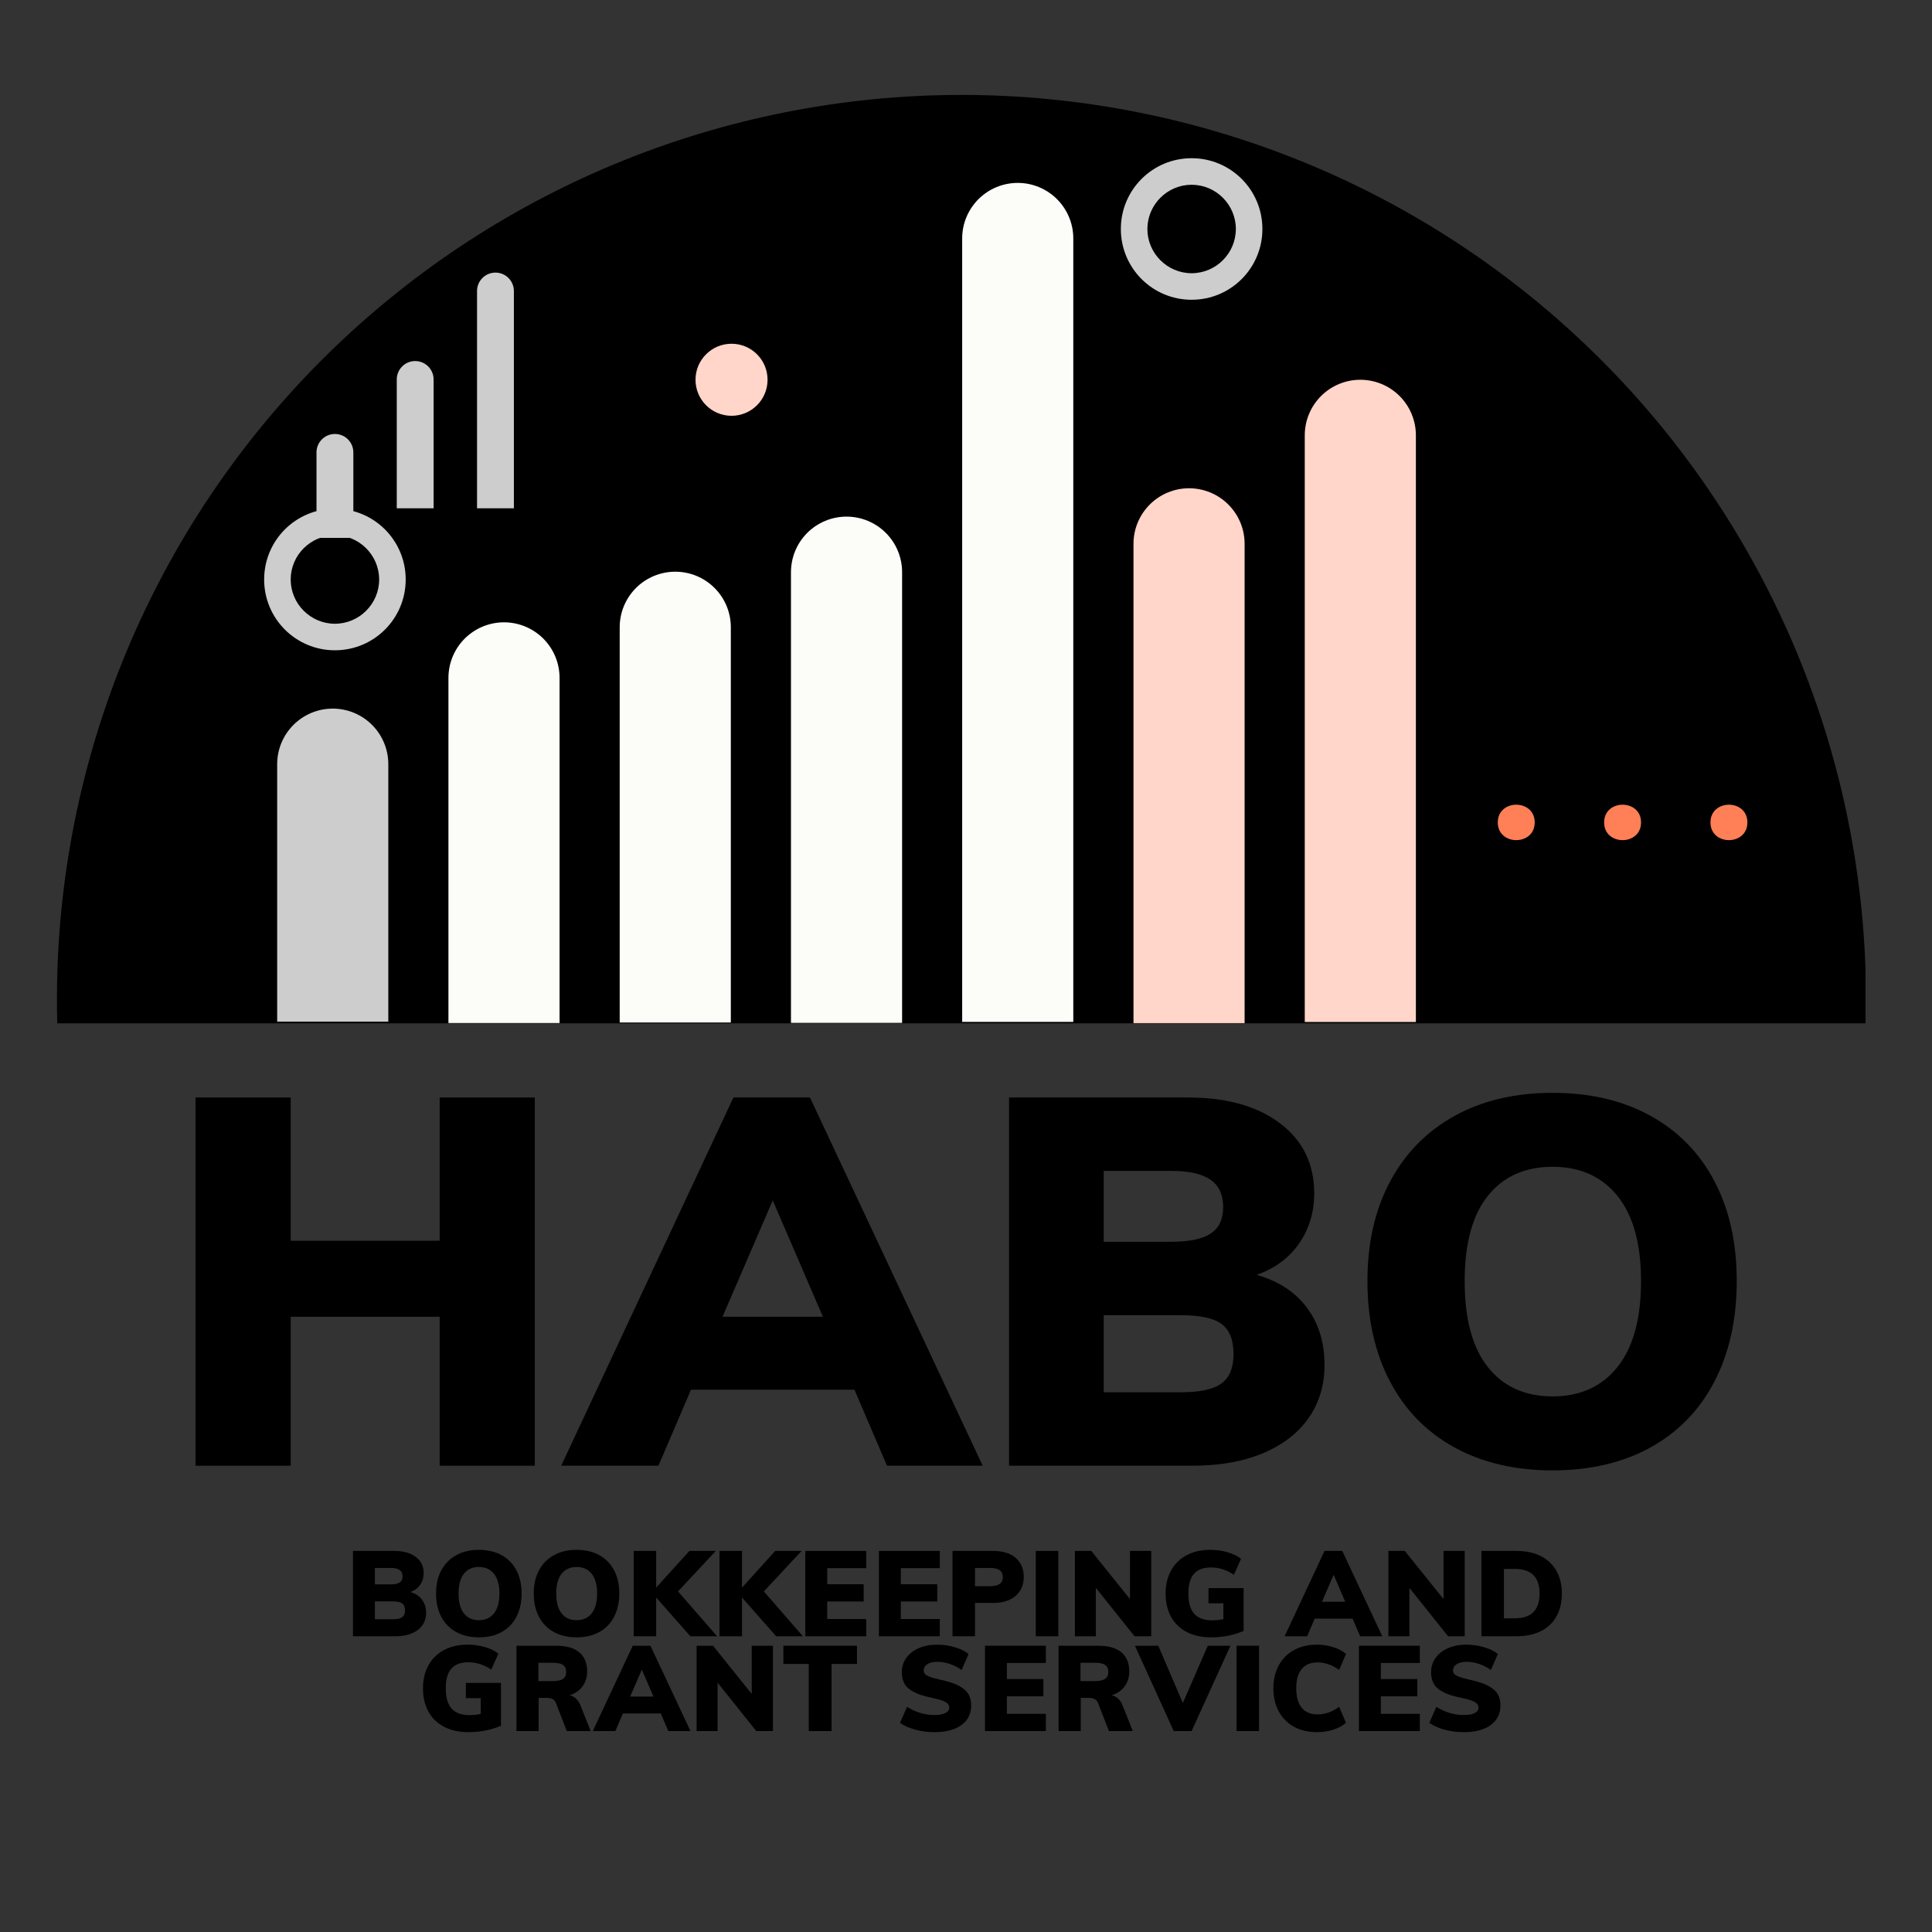
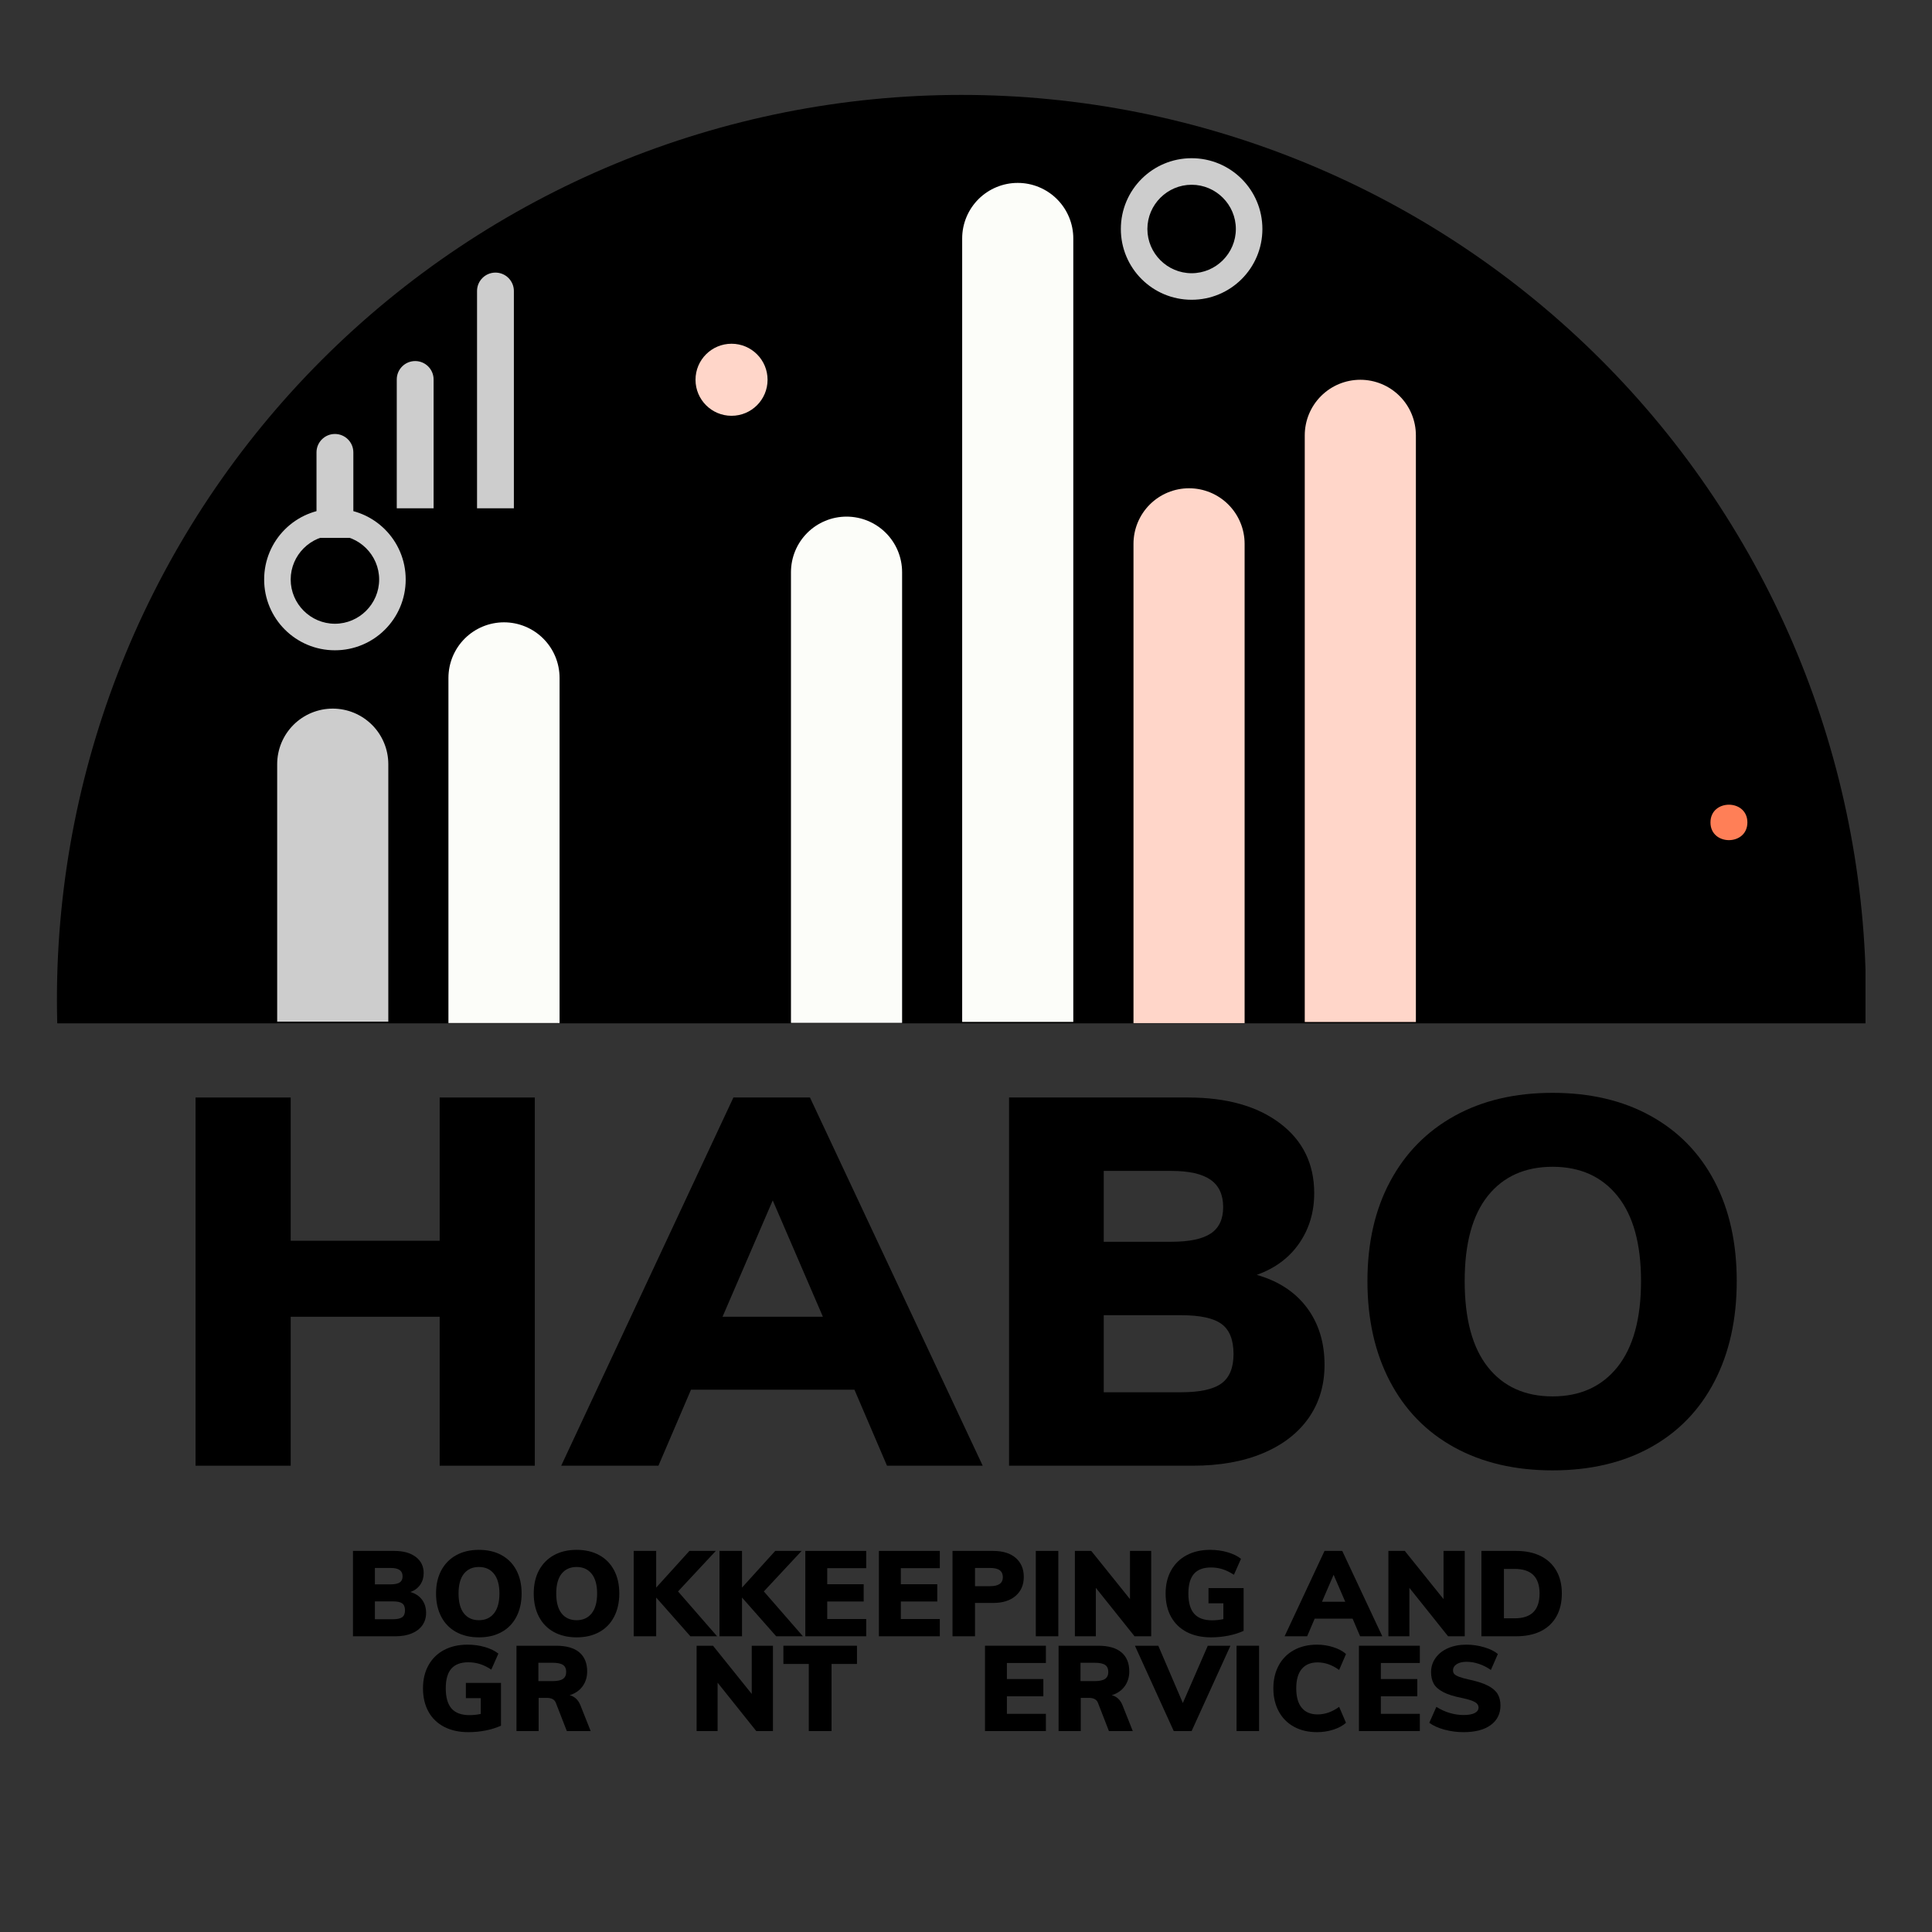
<svg xmlns="http://www.w3.org/2000/svg" width="1080" zoomAndPan="magnify" viewBox="0 0 810 810" height="1080" preserveAspectRatio="xMidYMid meet" version="1.0">
  <rect x="0" y="0" width="810" height="810" fill="#333333" stroke="none" />
  <defs>
    <g />
    <clipPath id="5c61c5613b">
      <path d="M 23.867 39.793 L 782.117 39.793 L 782.117 429.043 L 23.867 429.043 Z M 23.867 39.793 " clip-rule="nonzero" />
    </clipPath>
    <clipPath id="2f86882765">
      <path d="M 403.027 76.684 L 450 76.684 L 450 428.434 L 403.027 428.434 Z M 403.027 76.684 " clip-rule="nonzero" />
    </clipPath>
    <clipPath id="3f43537227">
      <path d="M 547 159.219 L 593.91 159.219 L 593.91 428.469 L 547 428.469 Z M 547 159.219 " clip-rule="nonzero" />
    </clipPath>
    <clipPath id="2ea176b3d1">
      <path d="M 475 204.707 L 522 204.707 L 522 428.957 L 475 428.957 Z M 475 204.707 " clip-rule="nonzero" />
    </clipPath>
    <clipPath id="ef79e6a353">
      <path d="M 331.25 216.594 L 378.5 216.594 L 378.5 428.844 L 331.25 428.844 Z M 331.25 216.594 " clip-rule="nonzero" />
    </clipPath>
    <clipPath id="5704c1a489">
-       <path d="M 259.445 239.688 L 306.695 239.688 L 306.695 428.688 L 259.445 428.688 Z M 259.445 239.688 " clip-rule="nonzero" />
-     </clipPath>
+       </clipPath>
    <clipPath id="50a68c34ba">
      <path d="M 188 260.91 L 234.895 260.91 L 234.895 428.91 L 188 428.91 Z M 188 260.91 " clip-rule="nonzero" />
    </clipPath>
    <clipPath id="ed6189e69f">
      <path d="M 116 297.086 L 163 297.086 L 163 428.336 L 116 428.336 Z M 116 297.086 " clip-rule="nonzero" />
    </clipPath>
    <clipPath id="dfe083ce4f">
      <path d="M 469.922 66.332 L 529.172 66.332 L 529.172 125.582 L 469.922 125.582 Z M 469.922 66.332 " clip-rule="nonzero" />
    </clipPath>
    <clipPath id="88da16f206">
      <path d="M 291.598 144.117 L 321.805 144.117 L 321.805 174.324 L 291.598 174.324 Z M 291.598 144.117 " clip-rule="nonzero" />
    </clipPath>
    <clipPath id="6c2cadda58">
      <path d="M 306.703 144.117 C 298.359 144.117 291.598 150.879 291.598 159.219 C 291.598 167.562 298.359 174.324 306.703 174.324 C 315.043 174.324 321.805 167.562 321.805 159.219 C 321.805 150.879 315.043 144.117 306.703 144.117 Z M 306.703 144.117 " clip-rule="nonzero" />
    </clipPath>
    <clipPath id="021cc33973">
      <path d="M 110.746 213.289 L 169.996 213.289 L 169.996 272.539 L 110.746 272.539 Z M 110.746 213.289 " clip-rule="nonzero" />
    </clipPath>
    <clipPath id="860f2eaa58">
      <path d="M 166.344 151 L 182 151 L 182 213.102 L 166.344 213.102 Z M 166.344 151 " clip-rule="nonzero" />
    </clipPath>
    <clipPath id="858935d494">
      <path d="M 132.391 181 L 148.141 181 L 148.141 225.5 L 132.391 225.5 Z M 132.391 181 " clip-rule="nonzero" />
    </clipPath>
    <clipPath id="b9c6d637fb">
      <path d="M 200 114 L 215.75 114 L 215.75 213.102 L 200 213.102 Z M 200 114 " clip-rule="nonzero" />
    </clipPath>
    <clipPath id="b3cbc7fbf4">
      <path d="M 627.953 337 L 644 337 L 644 353 L 627.953 353 Z M 627.953 337 " clip-rule="nonzero" />
    </clipPath>
    <clipPath id="b3d7e7e0ad">
      <path d="M 717 337 L 732.953 337 L 732.953 353 L 717 353 Z M 717 337 " clip-rule="nonzero" />
    </clipPath>
  </defs>
  <g clip-path="url(#5c61c5613b)">
    <path fill="#000000" d="M 782.328 419.023 C 782.328 425.23 782.176 431.434 781.875 437.633 C 781.57 443.832 781.113 450.02 780.504 456.195 C 779.895 462.371 779.137 468.531 778.227 474.668 C 777.316 480.809 776.254 486.922 775.043 493.008 C 773.832 499.098 772.473 505.148 770.965 511.172 C 769.457 517.191 767.801 523.172 766 529.109 C 764.199 535.047 762.254 540.941 760.16 546.785 C 758.07 552.629 755.836 558.414 753.461 564.148 C 751.086 569.883 748.574 575.555 745.918 581.168 C 743.266 586.777 740.477 592.32 737.551 597.793 C 734.625 603.266 731.566 608.664 728.375 613.988 C 725.184 619.312 721.867 624.555 718.418 629.715 C 714.969 634.875 711.398 639.945 707.699 644.934 C 704.004 649.918 700.188 654.809 696.25 659.605 C 692.312 664.402 688.258 669.102 684.09 673.699 C 679.922 678.301 675.645 682.793 671.254 687.18 C 666.867 691.57 662.375 695.848 657.773 700.016 C 653.176 704.184 648.477 708.238 643.68 712.176 C 638.883 716.109 633.992 719.93 629.008 723.625 C 624.023 727.324 618.949 730.895 613.789 734.344 C 608.629 737.793 603.387 741.109 598.062 744.301 C 592.738 747.492 587.34 750.551 581.867 753.477 C 576.395 756.402 570.852 759.191 565.242 761.844 C 559.629 764.5 553.957 767.012 548.223 769.387 C 542.492 771.762 536.703 773.996 530.859 776.086 C 525.016 778.18 519.125 780.125 513.184 781.926 C 507.246 783.727 501.266 785.383 495.246 786.891 C 489.223 788.398 483.172 789.758 477.082 790.969 C 470.996 792.18 464.883 793.238 458.742 794.152 C 452.605 795.062 446.445 795.82 440.27 796.43 C 434.094 797.039 427.906 797.492 421.707 797.797 C 415.508 798.102 409.305 798.254 403.098 798.254 C 396.895 798.254 390.691 798.102 384.492 797.797 C 378.293 797.492 372.105 797.039 365.93 796.43 C 359.75 795.82 353.594 795.062 347.453 794.152 C 341.316 793.238 335.203 792.18 329.113 790.969 C 323.027 789.758 316.973 788.398 310.953 786.891 C 304.934 785.383 298.953 783.727 293.016 781.926 C 287.074 780.125 281.184 778.18 275.34 776.086 C 269.496 773.996 263.707 771.762 257.973 769.387 C 252.238 767.012 246.566 764.5 240.957 761.844 C 235.348 759.191 229.805 756.402 224.332 753.477 C 218.859 750.551 213.461 747.492 208.137 744.301 C 202.812 741.109 197.57 737.793 192.41 734.344 C 187.25 730.895 182.176 727.324 177.191 723.625 C 172.207 719.93 167.316 716.109 162.52 712.176 C 157.719 708.238 153.023 704.184 148.422 700.016 C 143.824 695.848 139.332 691.57 134.941 687.18 C 130.555 682.793 126.277 678.301 122.109 673.699 C 117.941 669.102 113.887 664.402 109.949 659.605 C 106.012 654.809 102.195 649.918 98.5 644.934 C 94.801 639.945 91.23 634.875 87.781 629.715 C 84.332 624.555 81.012 619.312 77.824 613.988 C 74.633 608.664 71.574 603.266 68.648 597.793 C 65.723 592.32 62.934 586.777 60.277 581.168 C 57.625 575.555 55.109 569.883 52.734 564.148 C 50.359 558.414 48.129 552.629 46.035 546.785 C 43.945 540.941 42 535.047 40.199 529.109 C 38.398 523.172 36.742 517.191 35.234 511.172 C 33.727 505.148 32.367 499.098 31.156 493.008 C 29.945 486.922 28.883 480.809 27.973 474.668 C 27.062 468.531 26.305 462.371 25.695 456.195 C 25.086 450.02 24.629 443.832 24.324 437.633 C 24.02 431.434 23.867 425.23 23.867 419.023 C 23.867 412.816 24.02 406.617 24.324 400.418 C 24.629 394.219 25.086 388.031 25.695 381.855 C 26.305 375.676 27.062 369.52 27.973 363.379 C 28.883 357.242 29.945 351.129 31.156 345.039 C 32.367 338.953 33.727 332.898 35.234 326.879 C 36.742 320.859 38.398 314.879 40.199 308.941 C 42 303 43.945 297.109 46.035 291.266 C 48.129 285.422 50.359 279.633 52.734 273.898 C 55.109 268.164 57.625 262.492 60.277 256.883 C 62.934 251.273 65.723 245.73 68.648 240.258 C 71.574 234.781 74.633 229.383 77.824 224.062 C 81.012 218.738 84.332 213.496 87.781 208.336 C 91.23 203.176 94.801 198.102 98.5 193.117 C 102.195 188.133 106.012 183.242 109.949 178.441 C 113.887 173.645 117.941 168.949 122.109 164.348 C 126.277 159.75 130.555 155.258 134.941 150.867 C 139.332 146.48 143.824 142.203 148.422 138.035 C 153.023 133.867 157.719 129.812 162.52 125.875 C 167.316 121.938 172.207 118.121 177.191 114.422 C 182.176 110.727 187.25 107.152 192.41 103.707 C 197.57 100.258 202.812 96.938 208.137 93.746 C 213.461 90.559 218.859 87.5 224.332 84.574 C 229.805 81.648 235.348 78.859 240.957 76.203 C 246.566 73.551 252.238 71.035 257.973 68.66 C 263.707 66.285 269.496 64.055 275.34 61.961 C 281.184 59.871 287.074 57.926 293.016 56.125 C 298.953 54.32 304.934 52.668 310.953 51.16 C 316.973 49.652 323.027 48.293 329.113 47.082 C 335.203 45.871 341.316 44.809 347.453 43.898 C 353.594 42.988 359.75 42.227 365.93 41.621 C 372.105 41.012 378.293 40.555 384.492 40.25 C 390.691 39.945 396.895 39.793 403.098 39.793 C 409.305 39.793 415.508 39.945 421.707 40.25 C 427.906 40.555 434.094 41.012 440.27 41.621 C 446.445 42.227 452.605 42.988 458.742 43.898 C 464.883 44.809 470.996 45.871 477.082 47.082 C 483.172 48.293 489.223 49.652 495.246 51.16 C 501.266 52.668 507.246 54.32 513.184 56.125 C 519.125 57.926 525.016 59.871 530.859 61.961 C 536.703 64.055 542.492 66.285 548.223 68.66 C 553.957 71.035 559.629 73.551 565.242 76.203 C 570.852 78.859 576.395 81.648 581.867 84.574 C 587.34 87.5 592.738 90.559 598.062 93.746 C 603.387 96.938 608.629 100.258 613.789 103.707 C 618.949 107.152 624.023 110.727 629.008 114.422 C 633.992 118.121 638.883 121.938 643.68 125.875 C 648.477 129.812 653.176 133.867 657.773 138.035 C 662.375 142.203 666.867 146.48 671.254 150.867 C 675.645 155.258 679.922 159.75 684.09 164.348 C 688.258 168.949 692.312 173.645 696.25 178.441 C 700.188 183.242 704.004 188.133 707.699 193.117 C 711.398 198.102 714.969 203.176 718.418 208.336 C 721.867 213.496 725.184 218.738 728.375 224.062 C 731.566 229.383 734.625 234.781 737.551 240.258 C 740.477 245.73 743.266 251.273 745.918 256.883 C 748.574 262.492 751.086 268.164 753.461 273.898 C 755.836 279.633 758.07 285.422 760.16 291.266 C 762.254 297.109 764.199 303 766 308.941 C 767.801 314.879 769.457 320.859 770.965 326.879 C 772.473 332.898 773.832 338.953 775.043 345.039 C 776.254 351.129 777.316 357.242 778.227 363.379 C 779.137 369.52 779.895 375.676 780.504 381.855 C 781.113 388.031 781.57 394.219 781.875 400.418 C 782.176 406.617 782.328 412.816 782.328 419.023 Z M 782.328 419.023 " fill-opacity="1" fill-rule="nonzero" />
  </g>
  <g clip-path="url(#2f86882765)">
    <path fill="#fcfdf9" d="M 403.395 584.898 L 403.395 99.977 C 403.395 99.215 403.43 98.453 403.504 97.695 C 403.578 96.934 403.691 96.18 403.84 95.434 C 403.988 94.684 404.176 93.945 404.395 93.215 C 404.617 92.484 404.875 91.77 405.168 91.062 C 405.457 90.359 405.785 89.668 406.145 88.996 C 406.504 88.324 406.895 87.668 407.32 87.035 C 407.742 86.402 408.195 85.789 408.68 85.199 C 409.164 84.609 409.676 84.043 410.215 83.504 C 410.754 82.965 411.32 82.453 411.91 81.969 C 412.5 81.484 413.113 81.031 413.746 80.609 C 414.379 80.184 415.035 79.793 415.707 79.434 C 416.379 79.074 417.07 78.746 417.773 78.457 C 418.48 78.164 419.195 77.906 419.926 77.684 C 420.656 77.465 421.395 77.277 422.145 77.129 C 422.891 76.98 423.645 76.867 424.406 76.793 C 425.164 76.719 425.926 76.684 426.688 76.684 C 427.453 76.684 428.215 76.719 428.973 76.793 C 429.73 76.867 430.484 76.98 431.234 77.129 C 431.98 77.277 432.723 77.465 433.453 77.684 C 434.184 77.906 434.898 78.164 435.605 78.457 C 436.309 78.746 436.996 79.074 437.672 79.434 C 438.344 79.793 438.996 80.184 439.633 80.609 C 440.266 81.031 440.879 81.484 441.469 81.969 C 442.059 82.453 442.621 82.965 443.16 83.504 C 443.703 84.043 444.215 84.609 444.695 85.199 C 445.18 85.789 445.637 86.402 446.059 87.035 C 446.484 87.668 446.875 88.324 447.234 88.996 C 447.594 89.668 447.918 90.359 448.211 91.062 C 448.504 91.77 448.762 92.484 448.98 93.215 C 449.203 93.945 449.387 94.684 449.539 95.434 C 449.688 96.18 449.797 96.934 449.871 97.695 C 449.949 98.453 449.984 99.215 449.984 99.977 L 449.984 584.898 C 449.984 585.66 449.949 586.422 449.871 587.18 C 449.797 587.941 449.688 588.695 449.539 589.441 C 449.387 590.191 449.203 590.93 448.98 591.66 C 448.762 592.391 448.504 593.105 448.211 593.812 C 447.918 594.516 447.594 595.207 447.234 595.879 C 446.875 596.551 446.484 597.207 446.059 597.84 C 445.637 598.473 445.18 599.086 444.695 599.676 C 444.215 600.266 443.703 600.832 443.16 601.371 C 442.621 601.91 442.059 602.422 441.469 602.906 C 440.879 603.391 440.266 603.844 439.633 604.266 C 438.996 604.691 438.344 605.082 437.672 605.441 C 436.996 605.801 436.309 606.129 435.605 606.418 C 434.898 606.711 434.184 606.969 433.453 607.191 C 432.723 607.41 431.98 607.598 431.234 607.746 C 430.484 607.895 429.73 608.008 428.973 608.082 C 428.215 608.156 427.453 608.191 426.688 608.191 C 425.926 608.191 425.164 608.156 424.406 608.082 C 423.645 608.008 422.891 607.895 422.145 607.746 C 421.395 607.598 420.656 607.41 419.926 607.191 C 419.195 606.969 418.48 606.711 417.773 606.418 C 417.07 606.129 416.379 605.801 415.707 605.441 C 415.035 605.082 414.379 604.691 413.746 604.266 C 413.113 603.844 412.5 603.391 411.91 602.906 C 411.32 602.422 410.754 601.91 410.215 601.371 C 409.676 600.832 409.164 600.266 408.68 599.676 C 408.195 599.086 407.742 598.473 407.32 597.84 C 406.895 597.207 406.504 596.551 406.145 595.879 C 405.785 595.207 405.457 594.516 405.168 593.812 C 404.875 593.105 404.617 592.391 404.395 591.66 C 404.176 590.93 403.988 590.191 403.84 589.441 C 403.691 588.695 403.578 587.941 403.504 587.18 C 403.43 586.422 403.395 585.66 403.395 584.898 Z M 403.395 584.898 " fill-opacity="1" fill-rule="nonzero" />
  </g>
  <g clip-path="url(#3f43537227)">
    <path fill="#ffd6c9" d="M 547.023 667.434 L 547.023 182.516 C 547.023 181.754 547.062 180.992 547.137 180.23 C 547.211 179.473 547.324 178.719 547.473 177.973 C 547.621 177.223 547.805 176.484 548.027 175.754 C 548.25 175.023 548.504 174.305 548.797 173.602 C 549.09 172.895 549.414 172.207 549.773 171.535 C 550.137 170.859 550.527 170.207 550.949 169.574 C 551.375 168.938 551.828 168.328 552.312 167.738 C 552.797 167.148 553.309 166.582 553.848 166.043 C 554.387 165.504 554.953 164.992 555.543 164.508 C 556.133 164.023 556.742 163.57 557.379 163.145 C 558.012 162.723 558.668 162.328 559.34 161.969 C 560.012 161.609 560.699 161.285 561.406 160.992 C 562.109 160.699 562.828 160.445 563.559 160.223 C 564.289 160 565.027 159.816 565.777 159.668 C 566.523 159.52 567.277 159.406 568.039 159.332 C 568.797 159.258 569.559 159.219 570.32 159.219 C 571.082 159.219 571.844 159.258 572.605 159.332 C 573.363 159.406 574.117 159.52 574.867 159.668 C 575.613 159.816 576.352 160 577.082 160.223 C 577.812 160.445 578.531 160.699 579.234 160.992 C 579.941 161.285 580.629 161.609 581.301 161.969 C 581.977 162.328 582.629 162.723 583.262 163.145 C 583.898 163.57 584.508 164.023 585.098 164.508 C 585.688 164.992 586.254 165.504 586.793 166.043 C 587.332 166.582 587.844 167.148 588.328 167.738 C 588.812 168.328 589.266 168.938 589.691 169.574 C 590.113 170.207 590.508 170.859 590.867 171.535 C 591.227 172.207 591.551 172.895 591.844 173.602 C 592.137 174.305 592.391 175.023 592.613 175.754 C 592.836 176.484 593.02 177.223 593.168 177.973 C 593.316 178.719 593.43 179.473 593.504 180.23 C 593.578 180.992 593.617 181.754 593.617 182.516 L 593.617 667.434 C 593.617 668.199 593.578 668.957 593.504 669.719 C 593.43 670.477 593.316 671.23 593.168 671.98 C 593.02 672.727 592.836 673.469 592.613 674.195 C 592.391 674.926 592.137 675.645 591.844 676.352 C 591.551 677.055 591.227 677.742 590.867 678.418 C 590.508 679.09 590.113 679.742 589.691 680.379 C 589.266 681.012 588.812 681.625 588.328 682.215 C 587.844 682.805 587.332 683.367 586.793 683.906 C 586.254 684.445 585.688 684.957 585.098 685.441 C 584.508 685.926 583.898 686.379 583.262 686.805 C 582.629 687.23 581.977 687.621 581.301 687.98 C 580.629 688.34 579.941 688.664 579.234 688.957 C 578.531 689.25 577.812 689.508 577.082 689.727 C 576.352 689.949 575.613 690.133 574.867 690.281 C 574.117 690.434 573.363 690.543 572.605 690.617 C 571.844 690.695 571.082 690.73 570.32 690.73 C 569.559 690.73 568.797 690.695 568.039 690.617 C 567.277 690.543 566.523 690.434 565.777 690.281 C 565.027 690.133 564.289 689.949 563.559 689.727 C 562.828 689.508 562.109 689.25 561.406 688.957 C 560.699 688.664 560.012 688.34 559.34 687.98 C 558.668 687.621 558.012 687.23 557.379 686.805 C 556.742 686.379 556.133 685.926 555.543 685.441 C 554.953 684.957 554.387 684.445 553.848 683.906 C 553.309 683.367 552.797 682.805 552.312 682.215 C 551.828 681.625 551.375 681.012 550.949 680.379 C 550.527 679.742 550.137 679.09 549.773 678.418 C 549.414 677.742 549.09 677.055 548.797 676.352 C 548.504 675.645 548.25 674.926 548.027 674.195 C 547.805 673.469 547.621 672.727 547.473 671.98 C 547.324 671.23 547.211 670.477 547.137 669.719 C 547.062 668.957 547.023 668.199 547.023 667.434 Z M 547.023 667.434 " fill-opacity="1" fill-rule="nonzero" />
  </g>
  <g clip-path="url(#2ea176b3d1)">
    <path fill="#ffd6c9" d="M 475.219 712.922 L 475.219 228.004 C 475.219 227.242 475.254 226.48 475.332 225.719 C 475.406 224.961 475.516 224.207 475.664 223.461 C 475.816 222.711 476 221.973 476.223 221.242 C 476.441 220.512 476.699 219.793 476.992 219.09 C 477.285 218.383 477.609 217.695 477.969 217.023 C 478.328 216.348 478.719 215.695 479.145 215.062 C 479.566 214.426 480.023 213.816 480.508 213.227 C 480.988 212.637 481.5 212.07 482.043 211.531 C 482.582 210.992 483.145 210.48 483.734 209.996 C 484.324 209.512 484.938 209.059 485.57 208.633 C 486.207 208.211 486.859 207.82 487.531 207.457 C 488.207 207.098 488.895 206.773 489.598 206.48 C 490.305 206.188 491.023 205.934 491.75 205.711 C 492.48 205.488 493.223 205.305 493.969 205.156 C 494.719 205.008 495.473 204.895 496.23 204.82 C 496.988 204.746 497.75 204.707 498.516 204.707 C 499.277 204.707 500.039 204.746 500.797 204.82 C 501.559 204.895 502.312 205.008 503.059 205.156 C 503.809 205.305 504.547 205.488 505.277 205.711 C 506.008 205.934 506.723 206.188 507.43 206.48 C 508.133 206.773 508.824 207.098 509.496 207.457 C 510.168 207.82 510.824 208.211 511.457 208.633 C 512.09 209.059 512.703 209.512 513.293 209.996 C 513.883 210.48 514.449 210.992 514.988 211.531 C 515.527 212.07 516.039 212.637 516.523 213.227 C 517.008 213.816 517.461 214.426 517.883 215.062 C 518.309 215.695 518.699 216.348 519.059 217.023 C 519.418 217.695 519.746 218.383 520.035 219.09 C 520.328 219.793 520.586 220.512 520.809 221.242 C 521.027 221.973 521.215 222.711 521.363 223.461 C 521.512 224.207 521.625 224.961 521.699 225.719 C 521.773 226.48 521.809 227.242 521.809 228.004 L 521.809 712.922 C 521.809 713.688 521.773 714.445 521.699 715.207 C 521.625 715.965 521.512 716.719 521.363 717.469 C 521.215 718.215 521.027 718.957 520.809 719.684 C 520.586 720.414 520.328 721.133 520.035 721.84 C 519.746 722.543 519.418 723.23 519.059 723.906 C 518.699 724.578 518.309 725.23 517.883 725.867 C 517.461 726.5 517.008 727.113 516.523 727.703 C 516.039 728.293 515.527 728.855 514.988 729.395 C 514.449 729.934 513.883 730.445 513.293 730.93 C 512.703 731.414 512.09 731.867 511.457 732.293 C 510.824 732.719 510.168 733.109 509.496 733.469 C 508.824 733.828 508.133 734.152 507.43 734.445 C 506.723 734.738 506.008 734.996 505.277 735.215 C 504.547 735.438 503.809 735.621 503.059 735.77 C 502.312 735.922 501.559 736.031 500.797 736.105 C 500.039 736.184 499.277 736.219 498.516 736.219 C 497.75 736.219 496.988 736.184 496.23 736.105 C 495.473 736.031 494.719 735.922 493.969 735.77 C 493.223 735.621 492.48 735.438 491.75 735.215 C 491.023 734.996 490.305 734.738 489.598 734.445 C 488.895 734.152 488.207 733.828 487.531 733.469 C 486.859 733.109 486.207 732.719 485.57 732.293 C 484.938 731.867 484.324 731.414 483.734 730.93 C 483.145 730.445 482.582 729.934 482.043 729.395 C 481.5 728.855 480.988 728.293 480.508 727.703 C 480.023 727.113 479.566 726.5 479.145 725.867 C 478.719 725.23 478.328 724.578 477.969 723.906 C 477.609 723.23 477.285 722.543 476.992 721.84 C 476.699 721.133 476.441 720.414 476.223 719.684 C 476 718.957 475.816 718.215 475.664 717.469 C 475.516 716.719 475.406 715.965 475.332 715.207 C 475.254 714.445 475.219 713.688 475.219 712.922 Z M 475.219 712.922 " fill-opacity="1" fill-rule="nonzero" />
  </g>
  <g clip-path="url(#ef79e6a353)">
    <path fill="#fcfdf9" d="M 331.617 724.809 L 331.617 239.891 C 331.617 239.129 331.656 238.367 331.73 237.609 C 331.805 236.848 331.918 236.094 332.066 235.348 C 332.215 234.598 332.398 233.859 332.621 233.129 C 332.844 232.398 333.098 231.68 333.391 230.977 C 333.684 230.27 334.008 229.582 334.367 228.91 C 334.727 228.238 335.121 227.582 335.543 226.949 C 335.969 226.312 336.422 225.703 336.906 225.113 C 337.391 224.523 337.902 223.957 338.441 223.418 C 338.98 222.879 339.547 222.367 340.137 221.883 C 340.727 221.398 341.336 220.945 341.973 220.52 C 342.605 220.098 343.258 219.707 343.934 219.348 C 344.605 218.988 345.293 218.66 346 218.367 C 346.703 218.078 347.422 217.82 348.152 217.598 C 348.883 217.375 349.621 217.191 350.367 217.043 C 351.117 216.895 351.871 216.781 352.629 216.707 C 353.391 216.633 354.152 216.594 354.914 216.594 C 355.676 216.594 356.438 216.633 357.199 216.707 C 357.957 216.781 358.711 216.895 359.457 217.043 C 360.207 217.191 360.945 217.375 361.676 217.598 C 362.406 217.82 363.125 218.078 363.828 218.367 C 364.535 218.66 365.223 218.988 365.895 219.348 C 366.57 219.707 367.223 220.098 367.855 220.52 C 368.492 220.945 369.102 221.398 369.691 221.883 C 370.281 222.367 370.848 222.879 371.387 223.418 C 371.926 223.957 372.438 224.523 372.922 225.113 C 373.406 225.703 373.859 226.312 374.285 226.949 C 374.707 227.582 375.102 228.238 375.461 228.91 C 375.82 229.582 376.145 230.27 376.438 230.977 C 376.73 231.68 376.984 232.398 377.207 233.129 C 377.43 233.859 377.613 234.598 377.762 235.348 C 377.91 236.094 378.023 236.848 378.098 237.609 C 378.172 238.367 378.211 239.129 378.211 239.891 L 378.211 724.809 C 378.211 725.574 378.172 726.336 378.098 727.094 C 378.023 727.852 377.91 728.605 377.762 729.355 C 377.613 730.102 377.43 730.844 377.207 731.574 C 376.984 732.305 376.73 733.02 376.438 733.727 C 376.145 734.43 375.82 735.117 375.461 735.793 C 375.102 736.465 374.707 737.117 374.285 737.754 C 373.859 738.387 373.406 739 372.922 739.59 C 372.438 740.18 371.926 740.742 371.387 741.281 C 370.848 741.824 370.281 742.336 369.691 742.82 C 369.102 743.301 368.492 743.758 367.855 744.18 C 367.223 744.605 366.57 744.996 365.895 745.355 C 365.223 745.715 364.535 746.043 363.828 746.332 C 363.125 746.625 362.406 746.883 361.676 747.102 C 360.945 747.324 360.207 747.512 359.457 747.66 C 358.711 747.809 357.957 747.918 357.199 747.996 C 356.438 748.07 355.676 748.105 354.914 748.105 C 354.152 748.105 353.391 748.07 352.629 747.996 C 351.871 747.918 351.117 747.809 350.367 747.66 C 349.621 747.512 348.883 747.324 348.152 747.102 C 347.422 746.883 346.703 746.625 346 746.332 C 345.293 746.043 344.605 745.715 343.934 745.355 C 343.258 744.996 342.605 744.605 341.973 744.18 C 341.336 743.758 340.727 743.301 340.137 742.82 C 339.547 742.336 338.98 741.824 338.441 741.281 C 337.902 740.742 337.391 740.18 336.906 739.59 C 336.422 739 335.969 738.387 335.543 737.754 C 335.121 737.117 334.727 736.465 334.367 735.793 C 334.008 735.117 333.684 734.43 333.391 733.727 C 333.098 733.02 332.844 732.305 332.621 731.574 C 332.398 730.844 332.215 730.102 332.066 729.355 C 331.918 728.605 331.805 727.852 331.73 727.094 C 331.656 726.336 331.617 725.574 331.617 724.809 Z M 331.617 724.809 " fill-opacity="1" fill-rule="nonzero" />
  </g>
  <g clip-path="url(#5704c1a489)">
    <path fill="#fcfdf9" d="M 259.812 747.902 L 259.812 262.984 C 259.812 262.223 259.848 261.461 259.922 260.703 C 260 259.941 260.109 259.188 260.258 258.441 C 260.406 257.691 260.594 256.953 260.812 256.223 C 261.035 255.492 261.293 254.773 261.586 254.07 C 261.875 253.363 262.203 252.676 262.562 252.004 C 262.922 251.332 263.312 250.676 263.738 250.043 C 264.16 249.406 264.613 248.797 265.098 248.207 C 265.582 247.617 266.094 247.051 266.633 246.512 C 267.176 245.973 267.738 245.461 268.328 244.977 C 268.918 244.492 269.531 244.039 270.164 243.613 C 270.801 243.191 271.453 242.801 272.125 242.438 C 272.797 242.078 273.488 241.754 274.191 241.461 C 274.898 241.172 275.613 240.914 276.344 240.691 C 277.074 240.469 277.812 240.285 278.562 240.137 C 279.312 239.988 280.066 239.875 280.824 239.801 C 281.582 239.727 282.344 239.688 283.105 239.688 C 283.871 239.688 284.633 239.727 285.391 239.801 C 286.148 239.875 286.902 239.988 287.652 240.137 C 288.402 240.285 289.141 240.469 289.871 240.691 C 290.602 240.914 291.316 241.172 292.023 241.461 C 292.727 241.754 293.418 242.078 294.09 242.438 C 294.762 242.801 295.414 243.191 296.051 243.613 C 296.684 244.039 297.297 244.492 297.887 244.977 C 298.477 245.461 299.039 245.973 299.582 246.512 C 300.121 247.051 300.633 247.617 301.117 248.207 C 301.598 248.797 302.055 249.406 302.477 250.043 C 302.902 250.676 303.293 251.332 303.652 252.004 C 304.012 252.676 304.34 253.363 304.629 254.07 C 304.922 254.773 305.18 255.492 305.402 256.223 C 305.621 256.953 305.809 257.691 305.957 258.441 C 306.105 259.188 306.215 259.941 306.293 260.703 C 306.367 261.461 306.402 262.223 306.402 262.984 L 306.402 747.902 C 306.402 748.668 306.367 749.43 306.293 750.188 C 306.215 750.945 306.105 751.699 305.957 752.449 C 305.809 753.195 305.621 753.938 305.402 754.668 C 305.18 755.395 304.922 756.113 304.629 756.82 C 304.34 757.523 304.012 758.211 303.652 758.887 C 303.293 759.559 302.902 760.211 302.477 760.848 C 302.055 761.48 301.598 762.094 301.117 762.684 C 300.633 763.273 300.121 763.836 299.582 764.375 C 299.039 764.914 298.477 765.43 297.887 765.91 C 297.297 766.395 296.684 766.852 296.051 767.273 C 295.414 767.699 294.762 768.09 294.09 768.449 C 293.418 768.809 292.727 769.133 292.023 769.426 C 291.316 769.719 290.602 769.977 289.871 770.195 C 289.141 770.418 288.402 770.602 287.652 770.754 C 286.902 770.902 286.148 771.012 285.391 771.086 C 284.633 771.164 283.871 771.199 283.105 771.199 C 282.344 771.199 281.582 771.164 280.824 771.086 C 280.066 771.012 279.312 770.902 278.562 770.754 C 277.812 770.602 277.074 770.418 276.344 770.195 C 275.613 769.977 274.898 769.719 274.191 769.426 C 273.488 769.133 272.797 768.809 272.125 768.449 C 271.453 768.09 270.801 767.699 270.164 767.273 C 269.531 766.852 268.918 766.395 268.328 765.91 C 267.738 765.43 267.176 764.914 266.633 764.375 C 266.094 763.836 265.582 763.273 265.098 762.684 C 264.613 762.094 264.16 761.48 263.738 760.848 C 263.312 760.211 262.922 759.559 262.562 758.887 C 262.203 758.211 261.875 757.523 261.586 756.82 C 261.293 756.113 261.035 755.395 260.812 754.668 C 260.594 753.938 260.406 753.195 260.258 752.449 C 260.109 751.699 260 750.945 259.922 750.188 C 259.848 749.43 259.812 748.668 259.812 747.902 Z M 259.812 747.902 " fill-opacity="1" fill-rule="nonzero" />
  </g>
  <g clip-path="url(#50a68c34ba)">
    <path fill="#fcfdf9" d="M 188.008 769.125 L 188.008 284.207 C 188.008 283.445 188.047 282.684 188.121 281.926 C 188.195 281.164 188.309 280.41 188.457 279.664 C 188.605 278.914 188.789 278.176 189.012 277.445 C 189.234 276.715 189.492 275.996 189.781 275.293 C 190.074 274.586 190.398 273.898 190.762 273.227 C 191.121 272.555 191.512 271.898 191.934 271.266 C 192.359 270.629 192.812 270.02 193.297 269.43 C 193.781 268.84 194.293 268.273 194.832 267.734 C 195.371 267.195 195.938 266.684 196.527 266.199 C 197.117 265.715 197.727 265.262 198.363 264.836 C 198.996 264.414 199.652 264.023 200.324 263.664 C 200.996 263.301 201.684 262.977 202.391 262.684 C 203.094 262.395 203.812 262.137 204.543 261.914 C 205.273 261.691 206.012 261.508 206.762 261.359 C 207.508 261.211 208.262 261.098 209.023 261.023 C 209.781 260.949 210.543 260.91 211.305 260.91 C 212.066 260.91 212.828 260.949 213.59 261.023 C 214.348 261.098 215.102 261.211 215.852 261.359 C 216.598 261.508 217.336 261.691 218.066 261.914 C 218.797 262.137 219.516 262.395 220.219 262.684 C 220.926 262.977 221.613 263.301 222.285 263.664 C 222.961 264.023 223.613 264.414 224.246 264.836 C 224.883 265.262 225.496 265.715 226.086 266.199 C 226.676 266.684 227.238 267.195 227.777 267.734 C 228.316 268.273 228.828 268.84 229.312 269.43 C 229.797 270.02 230.25 270.629 230.676 271.266 C 231.098 271.898 231.492 272.555 231.852 273.227 C 232.211 273.898 232.535 274.586 232.828 275.293 C 233.121 275.996 233.375 276.715 233.598 277.445 C 233.82 278.176 234.004 278.914 234.152 279.664 C 234.301 280.41 234.414 281.164 234.488 281.926 C 234.562 282.684 234.602 283.445 234.602 284.207 L 234.602 769.125 C 234.602 769.891 234.562 770.652 234.488 771.41 C 234.414 772.168 234.301 772.922 234.152 773.672 C 234.004 774.418 233.82 775.16 233.598 775.891 C 233.375 776.621 233.121 777.336 232.828 778.043 C 232.535 778.746 232.211 779.434 231.852 780.109 C 231.492 780.781 231.098 781.434 230.676 782.07 C 230.25 782.703 229.797 783.316 229.312 783.906 C 228.828 784.496 228.316 785.059 227.777 785.598 C 227.238 786.141 226.676 786.652 226.086 787.133 C 225.496 787.617 224.883 788.074 224.246 788.496 C 223.613 788.922 222.961 789.312 222.285 789.672 C 221.613 790.031 220.926 790.355 220.219 790.648 C 219.516 790.941 218.797 791.199 218.066 791.418 C 217.336 791.641 216.598 791.828 215.852 791.977 C 215.102 792.125 214.348 792.234 213.59 792.309 C 212.828 792.387 212.066 792.422 211.305 792.422 C 210.543 792.422 209.781 792.387 209.023 792.309 C 208.262 792.234 207.508 792.125 206.762 791.977 C 206.012 791.828 205.273 791.641 204.543 791.418 C 203.812 791.199 203.094 790.941 202.391 790.648 C 201.684 790.355 200.996 790.031 200.324 789.672 C 199.652 789.312 198.996 788.922 198.363 788.496 C 197.727 788.074 197.117 787.617 196.527 787.133 C 195.938 786.652 195.371 786.141 194.832 785.598 C 194.293 785.059 193.781 784.496 193.297 783.906 C 192.812 783.316 192.359 782.703 191.934 782.07 C 191.512 781.434 191.121 780.781 190.762 780.109 C 190.398 779.434 190.074 778.746 189.781 778.043 C 189.492 777.336 189.234 776.621 189.012 775.891 C 188.789 775.16 188.605 774.418 188.457 773.672 C 188.309 772.922 188.195 772.168 188.121 771.41 C 188.047 770.652 188.008 769.891 188.008 769.125 Z M 188.008 769.125 " fill-opacity="1" fill-rule="nonzero" />
  </g>
  <g clip-path="url(#ed6189e69f)">
    <path fill="#cdcdcd" d="M 116.207 805.301 L 116.207 320.383 C 116.207 319.621 116.246 318.859 116.32 318.102 C 116.395 317.34 116.504 316.586 116.656 315.84 C 116.805 315.09 116.988 314.352 117.211 313.621 C 117.43 312.891 117.688 312.172 117.98 311.469 C 118.273 310.766 118.598 310.074 118.957 309.402 C 119.316 308.73 119.711 308.074 120.133 307.441 C 120.559 306.809 121.012 306.195 121.496 305.605 C 121.98 305.016 122.492 304.449 123.031 303.91 C 123.57 303.371 124.133 302.859 124.723 302.375 C 125.312 301.891 125.926 301.438 126.559 301.012 C 127.195 300.59 127.848 300.199 128.52 299.84 C 129.195 299.48 129.883 299.152 130.59 298.859 C 131.293 298.57 132.012 298.312 132.742 298.09 C 133.473 297.871 134.211 297.684 134.957 297.535 C 135.707 297.387 136.461 297.273 137.219 297.199 C 137.98 297.125 138.738 297.086 139.504 297.086 C 140.266 297.086 141.027 297.125 141.785 297.199 C 142.547 297.273 143.301 297.387 144.047 297.535 C 144.797 297.684 145.535 297.871 146.266 298.09 C 146.996 298.312 147.715 298.57 148.418 298.859 C 149.121 299.152 149.812 299.48 150.484 299.84 C 151.156 300.199 151.812 300.59 152.445 301.012 C 153.082 301.438 153.691 301.891 154.281 302.375 C 154.871 302.859 155.438 303.371 155.977 303.91 C 156.516 304.449 157.027 305.016 157.512 305.605 C 157.996 306.195 158.449 306.809 158.875 307.441 C 159.297 308.074 159.688 308.73 160.047 309.402 C 160.406 310.074 160.734 310.766 161.027 311.469 C 161.316 312.172 161.574 312.891 161.797 313.621 C 162.02 314.352 162.203 315.09 162.352 315.84 C 162.5 316.586 162.613 317.34 162.688 318.102 C 162.762 318.859 162.801 319.621 162.801 320.383 L 162.801 805.301 C 162.801 806.066 162.762 806.828 162.688 807.586 C 162.613 808.344 162.5 809.098 162.352 809.848 C 162.203 810.598 162.02 811.336 161.797 812.066 C 161.574 812.797 161.316 813.512 161.027 814.219 C 160.734 814.922 160.406 815.613 160.047 816.285 C 159.688 816.957 159.297 817.609 158.875 818.246 C 158.449 818.879 157.996 819.492 157.512 820.082 C 157.027 820.672 156.516 821.234 155.977 821.777 C 155.438 822.316 154.871 822.828 154.281 823.312 C 153.691 823.793 153.082 824.25 152.445 824.672 C 151.812 825.098 151.156 825.488 150.484 825.848 C 149.812 826.207 149.121 826.535 148.418 826.824 C 147.715 827.117 146.996 827.375 146.266 827.594 C 145.535 827.816 144.797 828.004 144.047 828.152 C 143.301 828.301 142.547 828.41 141.785 828.488 C 141.027 828.562 140.266 828.598 139.504 828.598 C 138.738 828.598 137.98 828.562 137.219 828.488 C 136.461 828.41 135.707 828.301 134.957 828.152 C 134.211 828.004 133.473 827.816 132.742 827.594 C 132.012 827.375 131.293 827.117 130.59 826.824 C 129.883 826.535 129.195 826.207 128.52 825.848 C 127.848 825.488 127.195 825.098 126.559 824.672 C 125.926 824.25 125.312 823.793 124.723 823.312 C 124.133 822.828 123.57 822.316 123.031 821.777 C 122.492 821.234 121.98 820.672 121.496 820.082 C 121.012 819.492 120.559 818.879 120.133 818.246 C 119.711 817.609 119.316 816.957 118.957 816.285 C 118.598 815.613 118.273 814.922 117.98 814.219 C 117.688 813.512 117.43 812.797 117.211 812.066 C 116.988 811.336 116.805 810.598 116.656 809.848 C 116.504 809.098 116.395 808.344 116.32 807.586 C 116.246 806.828 116.207 806.066 116.207 805.301 Z M 116.207 805.301 " fill-opacity="1" fill-rule="nonzero" />
  </g>
  <g clip-path="url(#dfe083ce4f)">
    <path fill="#cdcdcd" d="M 499.594 66.332 C 483.18 66.332 469.922 79.594 469.922 96.004 C 469.922 112.418 483.18 125.676 499.594 125.676 C 516.004 125.676 529.266 112.418 529.266 96.004 C 529.266 79.594 516.004 66.332 499.594 66.332 Z M 499.594 114.551 C 489.395 114.551 481.047 106.203 481.047 96.004 C 481.047 85.805 489.395 77.461 499.594 77.461 C 509.793 77.461 518.137 85.805 518.137 96.004 C 518.137 106.203 509.793 114.551 499.594 114.551 Z M 499.594 114.551 " fill-opacity="1" fill-rule="nonzero" />
  </g>
  <g clip-path="url(#88da16f206)">
    <g clip-path="url(#6c2cadda58)">
      <path fill="#ffd6c9" d="M 291.598 144.117 L 321.805 144.117 L 321.805 174.324 L 291.598 174.324 Z M 291.598 144.117 " fill-opacity="1" fill-rule="nonzero" />
    </g>
  </g>
  <g clip-path="url(#021cc33973)">
    <path fill="#cdcdcd" d="M 140.418 213.289 C 124.004 213.289 110.746 226.551 110.746 242.961 C 110.746 259.375 124.004 272.633 140.418 272.633 C 156.828 272.633 170.09 259.375 170.09 242.961 C 170.09 226.551 156.828 213.289 140.418 213.289 Z M 140.418 261.508 C 130.219 261.508 121.871 253.16 121.871 242.961 C 121.871 232.762 130.219 224.418 140.418 224.418 C 150.617 224.418 158.961 232.762 158.961 242.961 C 158.961 253.16 150.617 261.508 140.418 261.508 Z M 140.418 261.508 " fill-opacity="1" fill-rule="nonzero" />
  </g>
  <g clip-path="url(#860f2eaa58)">
    <path fill="#cdcdcd" d="M 166.344 159.098 L 166.344 375.332 C 166.344 379.594 169.805 383.055 174.066 383.055 C 178.332 383.055 181.789 379.594 181.789 375.332 L 181.789 159.098 C 181.789 154.832 178.332 151.375 174.066 151.375 C 169.805 151.375 166.344 154.832 166.344 159.098 Z M 166.344 159.098 " fill-opacity="1" fill-rule="nonzero" />
  </g>
  <g clip-path="url(#858935d494)">
    <path fill="#cdcdcd" d="M 148.141 405.902 L 148.141 189.668 C 148.141 185.402 144.68 181.945 140.418 181.945 C 136.152 181.945 132.695 185.402 132.695 189.668 L 132.695 405.902 C 132.695 410.168 136.152 413.625 140.418 413.625 C 144.68 413.625 148.141 410.168 148.141 405.902 Z M 148.141 405.902 " fill-opacity="1" fill-rule="nonzero" />
  </g>
  <g clip-path="url(#b9c6d637fb)">
    <path fill="#cdcdcd" d="M 200 122.012 L 200 338.246 C 200 342.512 203.457 345.969 207.723 345.969 C 211.984 345.969 215.445 342.512 215.445 338.246 L 215.445 122.012 C 215.445 117.746 211.984 114.289 207.723 114.289 C 203.457 114.289 200 117.746 200 122.012 Z M 200 122.012 " fill-opacity="1" fill-rule="nonzero" />
  </g>
  <g clip-path="url(#b3cbc7fbf4)">
-     <path fill="#ff7f57" d="M 643.434 344.805 C 643.434 334.898 627.953 334.898 627.953 344.805 C 627.953 354.711 643.434 354.711 643.434 344.805 Z M 643.434 344.805 " fill-opacity="1" fill-rule="nonzero" />
-   </g>
-   <path fill="#ff7f57" d="M 688.02 344.805 C 688.02 334.898 672.539 334.898 672.539 344.805 C 672.539 354.711 688.02 354.711 688.02 344.805 Z M 688.02 344.805 " fill-opacity="1" fill-rule="nonzero" />
+     </g>
  <g clip-path="url(#b3d7e7e0ad)">
    <path fill="#ff7f57" d="M 732.602 344.805 C 732.602 334.898 717.121 334.898 717.121 344.805 C 717.121 354.711 732.602 354.711 732.602 344.805 Z M 732.602 344.805 " fill-opacity="1" fill-rule="nonzero" />
  </g>
  <g fill="#000000" fill-opacity="1">
    <g transform="translate(68.111, 614.507)">
      <g>
        <path d="M 116.219 -154.375 L 156.109 -154.375 L 156.109 0 L 116.219 0 L 116.219 -62.453 L 53.766 -62.453 L 53.766 0 L 13.875 0 L 13.875 -154.375 L 53.766 -154.375 L 53.766 -94.312 L 116.219 -94.312 Z M 116.219 -154.375 " />
      </g>
    </g>
  </g>
  <g fill="#000000" fill-opacity="1">
    <g transform="translate(240.27, 614.507)">
      <g>
        <path d="M 131.609 0 L 117.953 -31.875 L 49.438 -31.875 L 35.781 0 L -4.984 0 L 67.219 -154.375 L 99.312 -154.375 L 171.734 0 Z M 62.656 -62.453 L 104.734 -62.453 L 83.703 -111.234 Z M 62.656 -62.453 " />
      </g>
    </g>
  </g>
  <g fill="#000000" fill-opacity="1">
    <g transform="translate(409.177, 614.507)">
      <g>
        <path d="M 117.734 -80.016 C 126.836 -77.41 133.848 -72.816 138.766 -66.234 C 143.68 -59.66 146.141 -51.676 146.141 -42.281 C 146.141 -33.75 143.898 -26.301 139.422 -19.938 C 134.941 -13.582 128.547 -8.672 120.234 -5.203 C 111.922 -1.734 102.125 0 90.844 0 L 13.875 0 L 13.875 -154.375 L 88.906 -154.375 C 105.094 -154.375 117.957 -150.758 127.5 -143.531 C 137.039 -136.312 141.812 -126.555 141.812 -114.266 C 141.812 -106.316 139.711 -99.305 135.516 -93.234 C 131.328 -87.16 125.398 -82.754 117.734 -80.016 Z M 53.562 -93.891 L 81.969 -93.891 C 89.477 -93.891 94.969 -95.047 98.438 -97.359 C 101.906 -99.672 103.641 -103.352 103.641 -108.406 C 103.641 -113.613 101.867 -117.445 98.328 -119.906 C 94.785 -122.363 89.332 -123.594 81.969 -123.594 L 53.562 -123.594 Z M 86.078 -30.797 C 93.891 -30.797 99.492 -32.02 102.891 -34.469 C 106.285 -36.926 107.984 -41.047 107.984 -46.828 C 107.984 -52.754 106.316 -56.945 102.984 -59.406 C 99.66 -61.863 94.023 -63.094 86.078 -63.094 L 53.562 -63.094 L 53.562 -30.797 Z M 86.078 -30.797 " />
      </g>
    </g>
  </g>
  <g fill="#000000" fill-opacity="1">
    <g transform="translate(563.556, 614.507)">
      <g>
        <path d="M 87.375 1.953 C 71.625 1.953 57.895 -1.258 46.188 -7.688 C 34.477 -14.125 25.477 -23.344 19.188 -35.344 C 12.895 -47.344 9.75 -61.363 9.75 -77.406 C 9.75 -93.445 12.93 -107.395 19.297 -119.25 C 25.66 -131.102 34.66 -140.242 46.297 -146.672 C 57.93 -153.109 71.625 -156.328 87.375 -156.328 C 103.133 -156.328 116.832 -153.109 128.469 -146.672 C 140.102 -140.242 149.031 -131.102 155.25 -119.25 C 161.469 -107.395 164.578 -93.445 164.578 -77.406 C 164.578 -61.363 161.469 -47.344 155.25 -35.344 C 149.031 -23.344 140.102 -14.125 128.469 -7.688 C 116.832 -1.258 103.133 1.953 87.375 1.953 Z M 87.375 -29.062 C 98.945 -29.062 108.02 -33.176 114.594 -41.406 C 121.164 -49.645 124.453 -61.645 124.453 -77.406 C 124.453 -93.02 121.164 -104.91 114.594 -113.078 C 108.02 -121.242 98.945 -125.328 87.375 -125.328 C 75.812 -125.328 66.773 -121.281 60.266 -113.188 C 53.766 -105.094 50.516 -93.164 50.516 -77.406 C 50.516 -61.508 53.766 -49.477 60.266 -41.312 C 66.773 -33.145 75.812 -29.062 87.375 -29.062 Z M 87.375 -29.062 " />
      </g>
    </g>
  </g>
  <g fill="#000000" fill-opacity="1">
    <g transform="translate(144.769, 686.013)">
      <g>
        <path d="M 27.281 -18.547 C 29.395 -17.941 31.02 -16.875 32.156 -15.344 C 33.301 -13.82 33.875 -11.973 33.875 -9.797 C 33.875 -7.816 33.352 -6.086 32.312 -4.609 C 31.27 -3.141 29.785 -2.004 27.859 -1.203 C 25.93 -0.398 23.664 0 21.062 0 L 3.219 0 L 3.219 -35.781 L 20.609 -35.781 C 24.359 -35.781 27.336 -34.941 29.547 -33.266 C 31.754 -31.586 32.859 -29.328 32.859 -26.484 C 32.859 -24.641 32.375 -23.016 31.406 -21.609 C 30.438 -20.203 29.062 -19.18 27.281 -18.547 Z M 12.406 -21.766 L 19 -21.766 C 20.738 -21.766 22.008 -22.031 22.812 -22.562 C 23.613 -23.094 24.016 -23.945 24.016 -25.125 C 24.016 -26.332 23.602 -27.219 22.781 -27.781 C 21.969 -28.352 20.707 -28.641 19 -28.641 L 12.406 -28.641 Z M 19.953 -7.141 C 21.754 -7.141 23.051 -7.422 23.844 -7.984 C 24.633 -8.555 25.031 -9.516 25.031 -10.859 C 25.031 -12.234 24.645 -13.203 23.875 -13.766 C 23.102 -14.336 21.797 -14.625 19.953 -14.625 L 12.406 -14.625 L 12.406 -7.141 Z M 19.953 -7.141 " />
      </g>
    </g>
  </g>
  <g fill="#000000" fill-opacity="1">
    <g transform="translate(180.547, 686.013)">
      <g>
        <path d="M 20.25 0.453 C 16.602 0.453 13.422 -0.289 10.703 -1.781 C 7.992 -3.27 5.91 -5.406 4.453 -8.188 C 2.992 -10.969 2.266 -14.219 2.266 -17.938 C 2.266 -21.656 3 -24.891 4.469 -27.641 C 5.945 -30.391 8.035 -32.508 10.734 -34 C 13.43 -35.488 16.602 -36.234 20.25 -36.234 C 23.906 -36.234 27.078 -35.488 29.766 -34 C 32.461 -32.508 34.531 -30.391 35.969 -27.641 C 37.414 -24.891 38.141 -21.656 38.141 -17.938 C 38.141 -14.219 37.414 -10.969 35.969 -8.188 C 34.531 -5.406 32.461 -3.27 29.766 -1.781 C 27.078 -0.289 23.906 0.453 20.25 0.453 Z M 20.25 -6.734 C 22.926 -6.734 25.023 -7.688 26.547 -9.594 C 28.078 -11.508 28.844 -14.289 28.844 -17.938 C 28.844 -21.551 28.078 -24.305 26.547 -26.203 C 25.023 -28.098 22.926 -29.047 20.25 -29.047 C 17.57 -29.047 15.477 -28.109 13.969 -26.234 C 12.457 -24.359 11.703 -21.594 11.703 -17.938 C 11.703 -14.25 12.457 -11.457 13.969 -9.562 C 15.477 -7.676 17.57 -6.734 20.25 -6.734 Z M 20.25 -6.734 " />
      </g>
    </g>
  </g>
  <g fill="#000000" fill-opacity="1">
    <g transform="translate(221.501, 686.013)">
      <g>
        <path d="M 20.25 0.453 C 16.602 0.453 13.422 -0.289 10.703 -1.781 C 7.992 -3.27 5.91 -5.406 4.453 -8.188 C 2.992 -10.969 2.266 -14.219 2.266 -17.938 C 2.266 -21.656 3 -24.891 4.469 -27.641 C 5.945 -30.391 8.035 -32.508 10.734 -34 C 13.43 -35.488 16.602 -36.234 20.25 -36.234 C 23.906 -36.234 27.078 -35.488 29.766 -34 C 32.461 -32.508 34.531 -30.391 35.969 -27.641 C 37.414 -24.891 38.141 -21.656 38.141 -17.938 C 38.141 -14.219 37.414 -10.969 35.969 -8.188 C 34.531 -5.406 32.461 -3.27 29.766 -1.781 C 27.078 -0.289 23.906 0.453 20.25 0.453 Z M 20.25 -6.734 C 22.926 -6.734 25.023 -7.688 26.547 -9.594 C 28.078 -11.508 28.844 -14.289 28.844 -17.938 C 28.844 -21.551 28.078 -24.305 26.547 -26.203 C 25.023 -28.098 22.926 -29.047 20.25 -29.047 C 17.57 -29.047 15.477 -28.109 13.969 -26.234 C 12.457 -24.359 11.703 -21.594 11.703 -17.938 C 11.703 -14.25 12.457 -11.457 13.969 -9.562 C 15.477 -7.676 17.57 -6.734 20.25 -6.734 Z M 20.25 -6.734 " />
      </g>
    </g>
  </g>
  <g fill="#000000" fill-opacity="1">
    <g transform="translate(262.454, 686.013)">
      <g>
        <path d="M 38.188 0 L 26.984 0 L 12.656 -16.234 L 12.656 0 L 3.219 0 L 3.219 -35.781 L 12.656 -35.781 L 12.656 -20.406 L 26.578 -35.781 L 37.641 -35.781 L 21.812 -18.797 Z M 38.188 0 " />
      </g>
    </g>
  </g>
  <g fill="#000000" fill-opacity="1">
    <g transform="translate(298.434, 686.013)">
      <g>
        <path d="M 38.188 0 L 26.984 0 L 12.656 -16.234 L 12.656 0 L 3.219 0 L 3.219 -35.781 L 12.656 -35.781 L 12.656 -20.406 L 26.578 -35.781 L 37.641 -35.781 L 21.812 -18.797 Z M 38.188 0 " />
      </g>
    </g>
  </g>
  <g fill="#000000" fill-opacity="1">
    <g transform="translate(334.413, 686.013)">
      <g>
        <path d="M 3.219 0 L 3.219 -35.781 L 28.75 -35.781 L 28.75 -28.547 L 12.406 -28.547 L 12.406 -21.812 L 27.688 -21.812 L 27.688 -14.578 L 12.406 -14.578 L 12.406 -7.234 L 28.75 -7.234 L 28.75 0 Z M 3.219 0 " />
      </g>
    </g>
  </g>
  <g fill="#000000" fill-opacity="1">
    <g transform="translate(365.266, 686.013)">
      <g>
        <path d="M 3.219 0 L 3.219 -35.781 L 28.75 -35.781 L 28.75 -28.547 L 12.406 -28.547 L 12.406 -21.812 L 27.688 -21.812 L 27.688 -14.578 L 12.406 -14.578 L 12.406 -7.234 L 28.75 -7.234 L 28.75 0 Z M 3.219 0 " />
      </g>
    </g>
  </g>
  <g fill="#000000" fill-opacity="1">
    <g transform="translate(396.12, 686.013)">
      <g>
        <path d="M 3.219 -35.781 L 20.25 -35.781 C 24.332 -35.781 27.492 -34.801 29.734 -32.844 C 31.984 -30.883 33.109 -28.227 33.109 -24.875 C 33.109 -21.562 31.969 -18.914 29.688 -16.938 C 27.414 -14.957 24.27 -13.969 20.25 -13.969 L 12.656 -13.969 L 12.656 0 L 3.219 0 Z M 19 -21 C 22.551 -21 24.328 -22.254 24.328 -24.766 C 24.328 -26.047 23.898 -27.008 23.047 -27.656 C 22.191 -28.312 20.844 -28.641 19 -28.641 L 12.656 -28.641 L 12.656 -21 Z M 19 -21 " />
      </g>
    </g>
  </g>
  <g fill="#000000" fill-opacity="1">
    <g transform="translate(431.043, 686.013)">
      <g>
        <path d="M 3.219 0 L 3.219 -35.781 L 12.656 -35.781 L 12.656 0 Z M 3.219 0 " />
      </g>
    </g>
  </g>
  <g fill="#000000" fill-opacity="1">
    <g transform="translate(447.425, 686.013)">
      <g>
        <path d="M 26.328 -35.781 L 35.219 -35.781 L 35.219 0 L 28.234 0 L 12.016 -20.297 L 12.016 0 L 3.219 0 L 3.219 -35.781 L 10.094 -35.781 L 26.328 -15.578 Z M 26.328 -35.781 " />
      </g>
    </g>
  </g>
  <g fill="#000000" fill-opacity="1">
    <g transform="translate(486.419, 686.013)">
      <g>
        <path d="M 34.969 -20.203 L 34.969 -2.266 C 33.062 -1.391 30.926 -0.719 28.562 -0.25 C 26.207 0.219 23.789 0.453 21.312 0.453 C 17.426 0.453 14.051 -0.281 11.188 -1.75 C 8.32 -3.227 6.117 -5.348 4.578 -8.109 C 3.035 -10.879 2.266 -14.156 2.266 -17.938 C 2.266 -21.625 3.035 -24.848 4.578 -27.609 C 6.117 -30.379 8.297 -32.508 11.109 -34 C 13.922 -35.488 17.203 -36.234 20.953 -36.234 C 23.535 -36.234 25.973 -35.895 28.266 -35.219 C 30.555 -34.551 32.426 -33.633 33.875 -32.469 L 30.906 -25.781 C 29.258 -26.852 27.676 -27.629 26.156 -28.109 C 24.633 -28.598 23 -28.844 21.25 -28.844 C 18.07 -28.844 15.703 -27.945 14.141 -26.156 C 12.586 -24.363 11.812 -21.625 11.812 -17.938 C 11.812 -14.113 12.625 -11.281 14.25 -9.438 C 15.875 -7.602 18.379 -6.688 21.766 -6.688 C 23.336 -6.688 24.91 -6.852 26.484 -7.188 L 26.484 -13.812 L 20.25 -13.812 L 20.25 -20.203 Z M 34.969 -20.203 " />
      </g>
    </g>
  </g>
  <g fill="#000000" fill-opacity="1">
    <g transform="translate(524.659, 686.013)">
      <g />
    </g>
  </g>
  <g fill="#000000" fill-opacity="1">
    <g transform="translate(539.734, 686.013)">
      <g>
        <path d="M 30.5 0 L 27.344 -7.391 L 11.453 -7.391 L 8.297 0 L -1.156 0 L 15.578 -35.781 L 23.016 -35.781 L 39.797 0 Z M 14.516 -14.469 L 24.266 -14.469 L 19.391 -25.781 Z M 14.516 -14.469 " />
      </g>
    </g>
  </g>
  <g fill="#000000" fill-opacity="1">
    <g transform="translate(578.879, 686.013)">
      <g>
        <path d="M 26.328 -35.781 L 35.219 -35.781 L 35.219 0 L 28.234 0 L 12.016 -20.297 L 12.016 0 L 3.219 0 L 3.219 -35.781 L 10.094 -35.781 L 26.328 -15.578 Z M 26.328 -35.781 " />
      </g>
    </g>
  </g>
  <g fill="#000000" fill-opacity="1">
    <g transform="translate(617.873, 686.013)">
      <g>
        <path d="M 3.219 -35.781 L 17.844 -35.781 C 21.789 -35.781 25.195 -35.066 28.062 -33.641 C 30.926 -32.211 33.117 -30.16 34.641 -27.484 C 36.172 -24.805 36.938 -21.625 36.938 -17.938 C 36.938 -14.219 36.18 -11.008 34.672 -8.312 C 33.16 -5.613 30.973 -3.551 28.109 -2.125 C 25.242 -0.707 21.82 0 17.844 0 L 3.219 0 Z M 17.188 -7.531 C 20.664 -7.531 23.27 -8.395 25 -10.125 C 26.727 -11.852 27.594 -14.457 27.594 -17.938 C 27.594 -24.801 24.125 -28.234 17.188 -28.234 L 12.656 -28.234 L 12.656 -7.531 Z M 17.188 -7.531 " />
      </g>
    </g>
  </g>
  <g fill="#000000" fill-opacity="1">
    <g transform="translate(657.628, 686.013)">
      <g />
    </g>
  </g>
  <g fill="#000000" fill-opacity="1">
    <g transform="translate(175.074, 725.763)">
      <g>
        <path d="M 34.969 -20.203 L 34.969 -2.266 C 33.062 -1.391 30.926 -0.719 28.562 -0.25 C 26.207 0.219 23.789 0.453 21.312 0.453 C 17.426 0.453 14.051 -0.281 11.188 -1.75 C 8.32 -3.227 6.117 -5.348 4.578 -8.109 C 3.035 -10.879 2.266 -14.156 2.266 -17.938 C 2.266 -21.625 3.035 -24.848 4.578 -27.609 C 6.117 -30.379 8.297 -32.508 11.109 -34 C 13.922 -35.488 17.203 -36.234 20.953 -36.234 C 23.535 -36.234 25.973 -35.895 28.266 -35.219 C 30.555 -34.551 32.426 -33.633 33.875 -32.469 L 30.906 -25.781 C 29.258 -26.852 27.676 -27.629 26.156 -28.109 C 24.633 -28.598 23 -28.844 21.25 -28.844 C 18.07 -28.844 15.703 -27.945 14.141 -26.156 C 12.586 -24.363 11.812 -21.625 11.812 -17.938 C 11.812 -14.113 12.625 -11.281 14.25 -9.438 C 15.875 -7.602 18.379 -6.688 21.766 -6.688 C 23.336 -6.688 24.91 -6.852 26.484 -7.188 L 26.484 -13.812 L 20.25 -13.812 L 20.25 -20.203 Z M 34.969 -20.203 " />
      </g>
    </g>
  </g>
  <g fill="#000000" fill-opacity="1">
    <g transform="translate(213.314, 725.763)">
      <g>
        <path d="M 34.328 0 L 24.328 0 L 19.703 -11.906 C 19.16 -13.25 17.898 -13.922 15.922 -13.922 L 12.516 -13.922 L 12.516 0 L 3.219 0 L 3.219 -35.781 L 19.844 -35.781 C 24.164 -35.781 27.414 -34.848 29.594 -32.984 C 31.77 -31.129 32.859 -28.477 32.859 -25.031 C 32.859 -22.613 32.211 -20.523 30.922 -18.766 C 29.641 -17.004 27.828 -15.758 25.484 -15.031 C 26.484 -14.82 27.383 -14.348 28.188 -13.609 C 28.988 -12.879 29.625 -11.895 30.094 -10.656 Z M 18.344 -20.953 C 20.352 -20.953 21.805 -21.258 22.703 -21.875 C 23.609 -22.5 24.062 -23.461 24.062 -24.766 C 24.062 -26.141 23.617 -27.129 22.734 -27.734 C 21.848 -28.336 20.383 -28.641 18.344 -28.641 L 12.406 -28.641 L 12.406 -20.953 Z M 18.344 -20.953 " />
      </g>
    </g>
  </g>
  <g fill="#000000" fill-opacity="1">
    <g transform="translate(249.695, 725.763)">
      <g>
-         <path d="M 30.5 0 L 27.344 -7.391 L 11.453 -7.391 L 8.297 0 L -1.156 0 L 15.578 -35.781 L 23.016 -35.781 L 39.797 0 Z M 14.516 -14.469 L 24.266 -14.469 L 19.391 -25.781 Z M 14.516 -14.469 " />
-       </g>
+         </g>
    </g>
  </g>
  <g fill="#000000" fill-opacity="1">
    <g transform="translate(288.84, 725.763)">
      <g>
        <path d="M 26.328 -35.781 L 35.219 -35.781 L 35.219 0 L 28.234 0 L 12.016 -20.297 L 12.016 0 L 3.219 0 L 3.219 -35.781 L 10.094 -35.781 L 26.328 -15.578 Z M 26.328 -35.781 " />
      </g>
    </g>
  </g>
  <g fill="#000000" fill-opacity="1">
    <g transform="translate(327.834, 725.763)">
      <g>
        <path d="M 11.25 0 L 11.25 -28.141 L 0.609 -28.141 L 0.609 -35.781 L 31.453 -35.781 L 31.453 -28.141 L 20.797 -28.141 L 20.797 0 Z M 11.25 0 " />
      </g>
    </g>
  </g>
  <g fill="#000000" fill-opacity="1">
    <g transform="translate(360.396, 725.763)">
      <g />
    </g>
  </g>
  <g fill="#000000" fill-opacity="1">
    <g transform="translate(375.471, 725.763)">
      <g>
+         </g>
+     </g>
+   </g>
+   <g fill="#000000" fill-opacity="1">
+     <g transform="translate(409.741, 725.763)">
+       <g>
+         <path d="M 3.219 0 L 3.219 -35.781 L 28.75 -35.781 L 28.75 -28.547 L 12.406 -28.547 L 12.406 -21.812 L 27.688 -21.812 L 27.688 -14.578 L 12.406 -14.578 L 12.406 -7.234 L 28.75 -7.234 L 28.75 0 Z M 3.219 0 " />
+       </g>
+     </g>
+   </g>
+   <g fill="#000000" fill-opacity="1">
+     <g transform="translate(440.595, 725.763)">
+       <g>
+         <path d="M 34.328 0 L 24.328 0 L 19.703 -11.906 C 19.16 -13.25 17.898 -13.922 15.922 -13.922 L 12.516 -13.922 L 12.516 0 L 3.219 0 L 3.219 -35.781 L 19.844 -35.781 C 24.164 -35.781 27.414 -34.848 29.594 -32.984 C 31.77 -31.129 32.859 -28.477 32.859 -25.031 C 32.859 -22.613 32.211 -20.523 30.922 -18.766 C 29.641 -17.004 27.828 -15.758 25.484 -15.031 C 26.484 -14.82 27.383 -14.348 28.188 -13.609 C 28.988 -12.879 29.625 -11.895 30.094 -10.656 Z M 18.344 -20.953 C 20.352 -20.953 21.805 -21.258 22.703 -21.875 C 23.609 -22.5 24.062 -23.461 24.062 -24.766 C 24.062 -26.141 23.617 -27.129 22.734 -27.734 C 21.848 -28.336 20.383 -28.641 18.344 -28.641 L 12.406 -28.641 L 12.406 -20.953 Z M 18.344 -20.953 " />
+       </g>
+     </g>
+   </g>
+   <g fill="#000000" fill-opacity="1">
+     <g transform="translate(476.976, 725.763)">
+       <g>
+         <path d="M 29.391 -35.781 L 38.891 -35.781 L 22.609 0 L 15.125 0 L -1.156 -35.781 L 8.641 -35.781 L 18.938 -11.766 Z M 29.391 -35.781 " />
+       </g>
+     </g>
+   </g>
+   <g fill="#000000" fill-opacity="1">
+     <g transform="translate(515.216, 725.763)">
+       <g>
+         <path d="M 3.219 0 L 3.219 -35.781 L 12.656 -35.781 L 12.656 0 Z M 3.219 0 " />
+       </g>
+     </g>
+   </g>
+   <g fill="#000000" fill-opacity="1">
+     <g transform="translate(531.598, 725.763)">
+       <g>
+         <path d="M 20.609 0.453 C 16.891 0.453 13.645 -0.305 10.875 -1.828 C 8.113 -3.359 5.988 -5.516 4.5 -8.297 C 3.008 -11.078 2.266 -14.289 2.266 -17.938 C 2.266 -21.551 3.008 -24.738 4.5 -27.5 C 5.988 -30.27 8.113 -32.414 10.875 -33.938 C 13.645 -35.469 16.891 -36.234 20.609 -36.234 C 22.953 -36.234 25.219 -35.879 27.406 -35.172 C 29.602 -34.473 31.375 -33.52 32.719 -32.312 L 29.844 -25.625 C 26.938 -27.738 23.922 -28.797 20.797 -28.797 C 17.922 -28.797 15.711 -27.879 14.172 -26.047 C 12.629 -24.223 11.859 -21.52 11.859 -17.938 C 11.859 -14.32 12.629 -11.594 14.172 -9.75 C 15.711 -7.906 17.922 -6.984 20.797 -6.984 C 23.922 -6.984 26.938 -8.039 29.844 -10.156 L 32.719 -3.469 C 31.375 -2.258 29.602 -1.301 27.406 -0.594 C 25.219 0.102 22.953 0.453 20.609 0.453 Z M 20.609 0.453 " />
+       </g>
+     </g>
+   </g>
+   <g fill="#000000" fill-opacity="1">
+     <g transform="translate(566.522, 725.763)">
+       <g>
+         <path d="M 3.219 0 L 3.219 -35.781 L 28.75 -35.781 L 28.75 -28.547 L 12.406 -28.547 L 12.406 -21.812 L 27.688 -21.812 L 27.688 -14.578 L 12.406 -14.578 L 12.406 -7.234 L 28.75 -7.234 L 28.75 0 Z M 3.219 0 " />
+       </g>
+     </g>
+   </g>
+   <g fill="#000000" fill-opacity="1">
+     <g transform="translate(597.375, 725.763)">
+       <g>
        <path d="M 16.188 0.453 C 13.5 0.453 10.848 0.102 8.234 -0.594 C 5.629 -1.301 3.504 -2.258 1.859 -3.469 L 4.828 -10.156 C 6.566 -9.051 8.414 -8.203 10.375 -7.609 C 12.332 -7.023 14.301 -6.734 16.281 -6.734 C 18.289 -6.734 19.832 -7.008 20.906 -7.562 C 21.977 -8.113 22.516 -8.895 22.516 -9.906 C 22.516 -10.801 22.023 -11.539 21.047 -12.125 C 20.078 -12.719 18.254 -13.301 15.578 -13.875 C 12.191 -14.539 9.562 -15.367 7.688 -16.359 C 5.812 -17.348 4.492 -18.508 3.734 -19.844 C 2.984 -21.188 2.609 -22.812 2.609 -24.719 C 2.609 -26.895 3.227 -28.863 4.469 -30.625 C 5.707 -32.383 7.445 -33.758 9.688 -34.75 C 11.938 -35.738 14.504 -36.234 17.391 -36.234 C 19.961 -36.234 22.461 -35.867 24.891 -35.141 C 27.328 -34.422 29.234 -33.477 30.609 -32.312 L 27.688 -25.625 C 26.113 -26.727 24.453 -27.57 22.703 -28.156 C 20.961 -28.75 19.223 -29.047 17.484 -29.047 C 15.773 -29.047 14.398 -28.719 13.359 -28.062 C 12.328 -27.406 11.812 -26.523 11.812 -25.422 C 11.812 -24.816 11.992 -24.312 12.359 -23.906 C 12.734 -23.508 13.422 -23.117 14.422 -22.734 C 15.422 -22.348 16.926 -21.938 18.938 -21.5 C 22.188 -20.801 24.738 -19.957 26.594 -18.969 C 28.457 -17.977 29.773 -16.82 30.547 -15.5 C 31.316 -14.176 31.703 -12.594 31.703 -10.75 C 31.703 -7.27 30.344 -4.531 27.625 -2.531 C 24.914 -0.539 21.102 0.453 16.188 0.453 Z M 16.188 0.453 " />
      </g>
    </g>
  </g>
-   <g fill="#000000" fill-opacity="1">
-     <g transform="translate(409.741, 725.763)">
-       <g>
-         <path d="M 3.219 0 L 3.219 -35.781 L 28.75 -35.781 L 28.75 -28.547 L 12.406 -28.547 L 12.406 -21.812 L 27.688 -21.812 L 27.688 -14.578 L 12.406 -14.578 L 12.406 -7.234 L 28.75 -7.234 L 28.75 0 Z M 3.219 0 " />
-       </g>
-     </g>
-   </g>
-   <g fill="#000000" fill-opacity="1">
-     <g transform="translate(440.595, 725.763)">
-       <g>
-         <path d="M 34.328 0 L 24.328 0 L 19.703 -11.906 C 19.16 -13.25 17.898 -13.922 15.922 -13.922 L 12.516 -13.922 L 12.516 0 L 3.219 0 L 3.219 -35.781 L 19.844 -35.781 C 24.164 -35.781 27.414 -34.848 29.594 -32.984 C 31.77 -31.129 32.859 -28.477 32.859 -25.031 C 32.859 -22.613 32.211 -20.523 30.922 -18.766 C 29.641 -17.004 27.828 -15.758 25.484 -15.031 C 26.484 -14.82 27.383 -14.348 28.188 -13.609 C 28.988 -12.879 29.625 -11.895 30.094 -10.656 Z M 18.344 -20.953 C 20.352 -20.953 21.805 -21.258 22.703 -21.875 C 23.609 -22.5 24.062 -23.461 24.062 -24.766 C 24.062 -26.141 23.617 -27.129 22.734 -27.734 C 21.848 -28.336 20.383 -28.641 18.344 -28.641 L 12.406 -28.641 L 12.406 -20.953 Z M 18.344 -20.953 " />
-       </g>
-     </g>
-   </g>
-   <g fill="#000000" fill-opacity="1">
-     <g transform="translate(476.976, 725.763)">
-       <g>
-         <path d="M 29.391 -35.781 L 38.891 -35.781 L 22.609 0 L 15.125 0 L -1.156 -35.781 L 8.641 -35.781 L 18.938 -11.766 Z M 29.391 -35.781 " />
-       </g>
-     </g>
-   </g>
-   <g fill="#000000" fill-opacity="1">
-     <g transform="translate(515.216, 725.763)">
-       <g>
-         <path d="M 3.219 0 L 3.219 -35.781 L 12.656 -35.781 L 12.656 0 Z M 3.219 0 " />
-       </g>
-     </g>
-   </g>
-   <g fill="#000000" fill-opacity="1">
-     <g transform="translate(531.598, 725.763)">
-       <g>
-         <path d="M 20.609 0.453 C 16.891 0.453 13.645 -0.305 10.875 -1.828 C 8.113 -3.359 5.988 -5.516 4.5 -8.297 C 3.008 -11.078 2.266 -14.289 2.266 -17.938 C 2.266 -21.551 3.008 -24.738 4.5 -27.5 C 5.988 -30.27 8.113 -32.414 10.875 -33.938 C 13.645 -35.469 16.891 -36.234 20.609 -36.234 C 22.953 -36.234 25.219 -35.879 27.406 -35.172 C 29.602 -34.473 31.375 -33.52 32.719 -32.312 L 29.844 -25.625 C 26.938 -27.738 23.922 -28.797 20.797 -28.797 C 17.922 -28.797 15.711 -27.879 14.172 -26.047 C 12.629 -24.223 11.859 -21.52 11.859 -17.938 C 11.859 -14.32 12.629 -11.594 14.172 -9.75 C 15.711 -7.906 17.922 -6.984 20.797 -6.984 C 23.922 -6.984 26.938 -8.039 29.844 -10.156 L 32.719 -3.469 C 31.375 -2.258 29.602 -1.301 27.406 -0.594 C 25.219 0.102 22.953 0.453 20.609 0.453 Z M 20.609 0.453 " />
-       </g>
-     </g>
-   </g>
-   <g fill="#000000" fill-opacity="1">
-     <g transform="translate(566.522, 725.763)">
-       <g>
-         <path d="M 3.219 0 L 3.219 -35.781 L 28.75 -35.781 L 28.75 -28.547 L 12.406 -28.547 L 12.406 -21.812 L 27.688 -21.812 L 27.688 -14.578 L 12.406 -14.578 L 12.406 -7.234 L 28.75 -7.234 L 28.75 0 Z M 3.219 0 " />
-       </g>
-     </g>
-   </g>
-   <g fill="#000000" fill-opacity="1">
-     <g transform="translate(597.375, 725.763)">
-       <g>
-         <path d="M 16.188 0.453 C 13.5 0.453 10.848 0.102 8.234 -0.594 C 5.629 -1.301 3.504 -2.258 1.859 -3.469 L 4.828 -10.156 C 6.566 -9.051 8.414 -8.203 10.375 -7.609 C 12.332 -7.023 14.301 -6.734 16.281 -6.734 C 18.289 -6.734 19.832 -7.008 20.906 -7.562 C 21.977 -8.113 22.516 -8.895 22.516 -9.906 C 22.516 -10.801 22.023 -11.539 21.047 -12.125 C 20.078 -12.719 18.254 -13.301 15.578 -13.875 C 12.191 -14.539 9.562 -15.367 7.688 -16.359 C 5.812 -17.348 4.492 -18.508 3.734 -19.844 C 2.984 -21.188 2.609 -22.812 2.609 -24.719 C 2.609 -26.895 3.227 -28.863 4.469 -30.625 C 5.707 -32.383 7.445 -33.758 9.688 -34.75 C 11.938 -35.738 14.504 -36.234 17.391 -36.234 C 19.961 -36.234 22.461 -35.867 24.891 -35.141 C 27.328 -34.422 29.234 -33.477 30.609 -32.312 L 27.688 -25.625 C 26.113 -26.727 24.453 -27.57 22.703 -28.156 C 20.961 -28.75 19.223 -29.047 17.484 -29.047 C 15.773 -29.047 14.398 -28.719 13.359 -28.062 C 12.328 -27.406 11.812 -26.523 11.812 -25.422 C 11.812 -24.816 11.992 -24.312 12.359 -23.906 C 12.734 -23.508 13.422 -23.117 14.422 -22.734 C 15.422 -22.348 16.926 -21.938 18.938 -21.5 C 22.188 -20.801 24.738 -19.957 26.594 -18.969 C 28.457 -17.977 29.773 -16.82 30.547 -15.5 C 31.316 -14.176 31.703 -12.594 31.703 -10.75 C 31.703 -7.27 30.344 -4.531 27.625 -2.531 C 24.914 -0.539 21.102 0.453 16.188 0.453 Z M 16.188 0.453 " />
-       </g>
-     </g>
-   </g>
</svg>